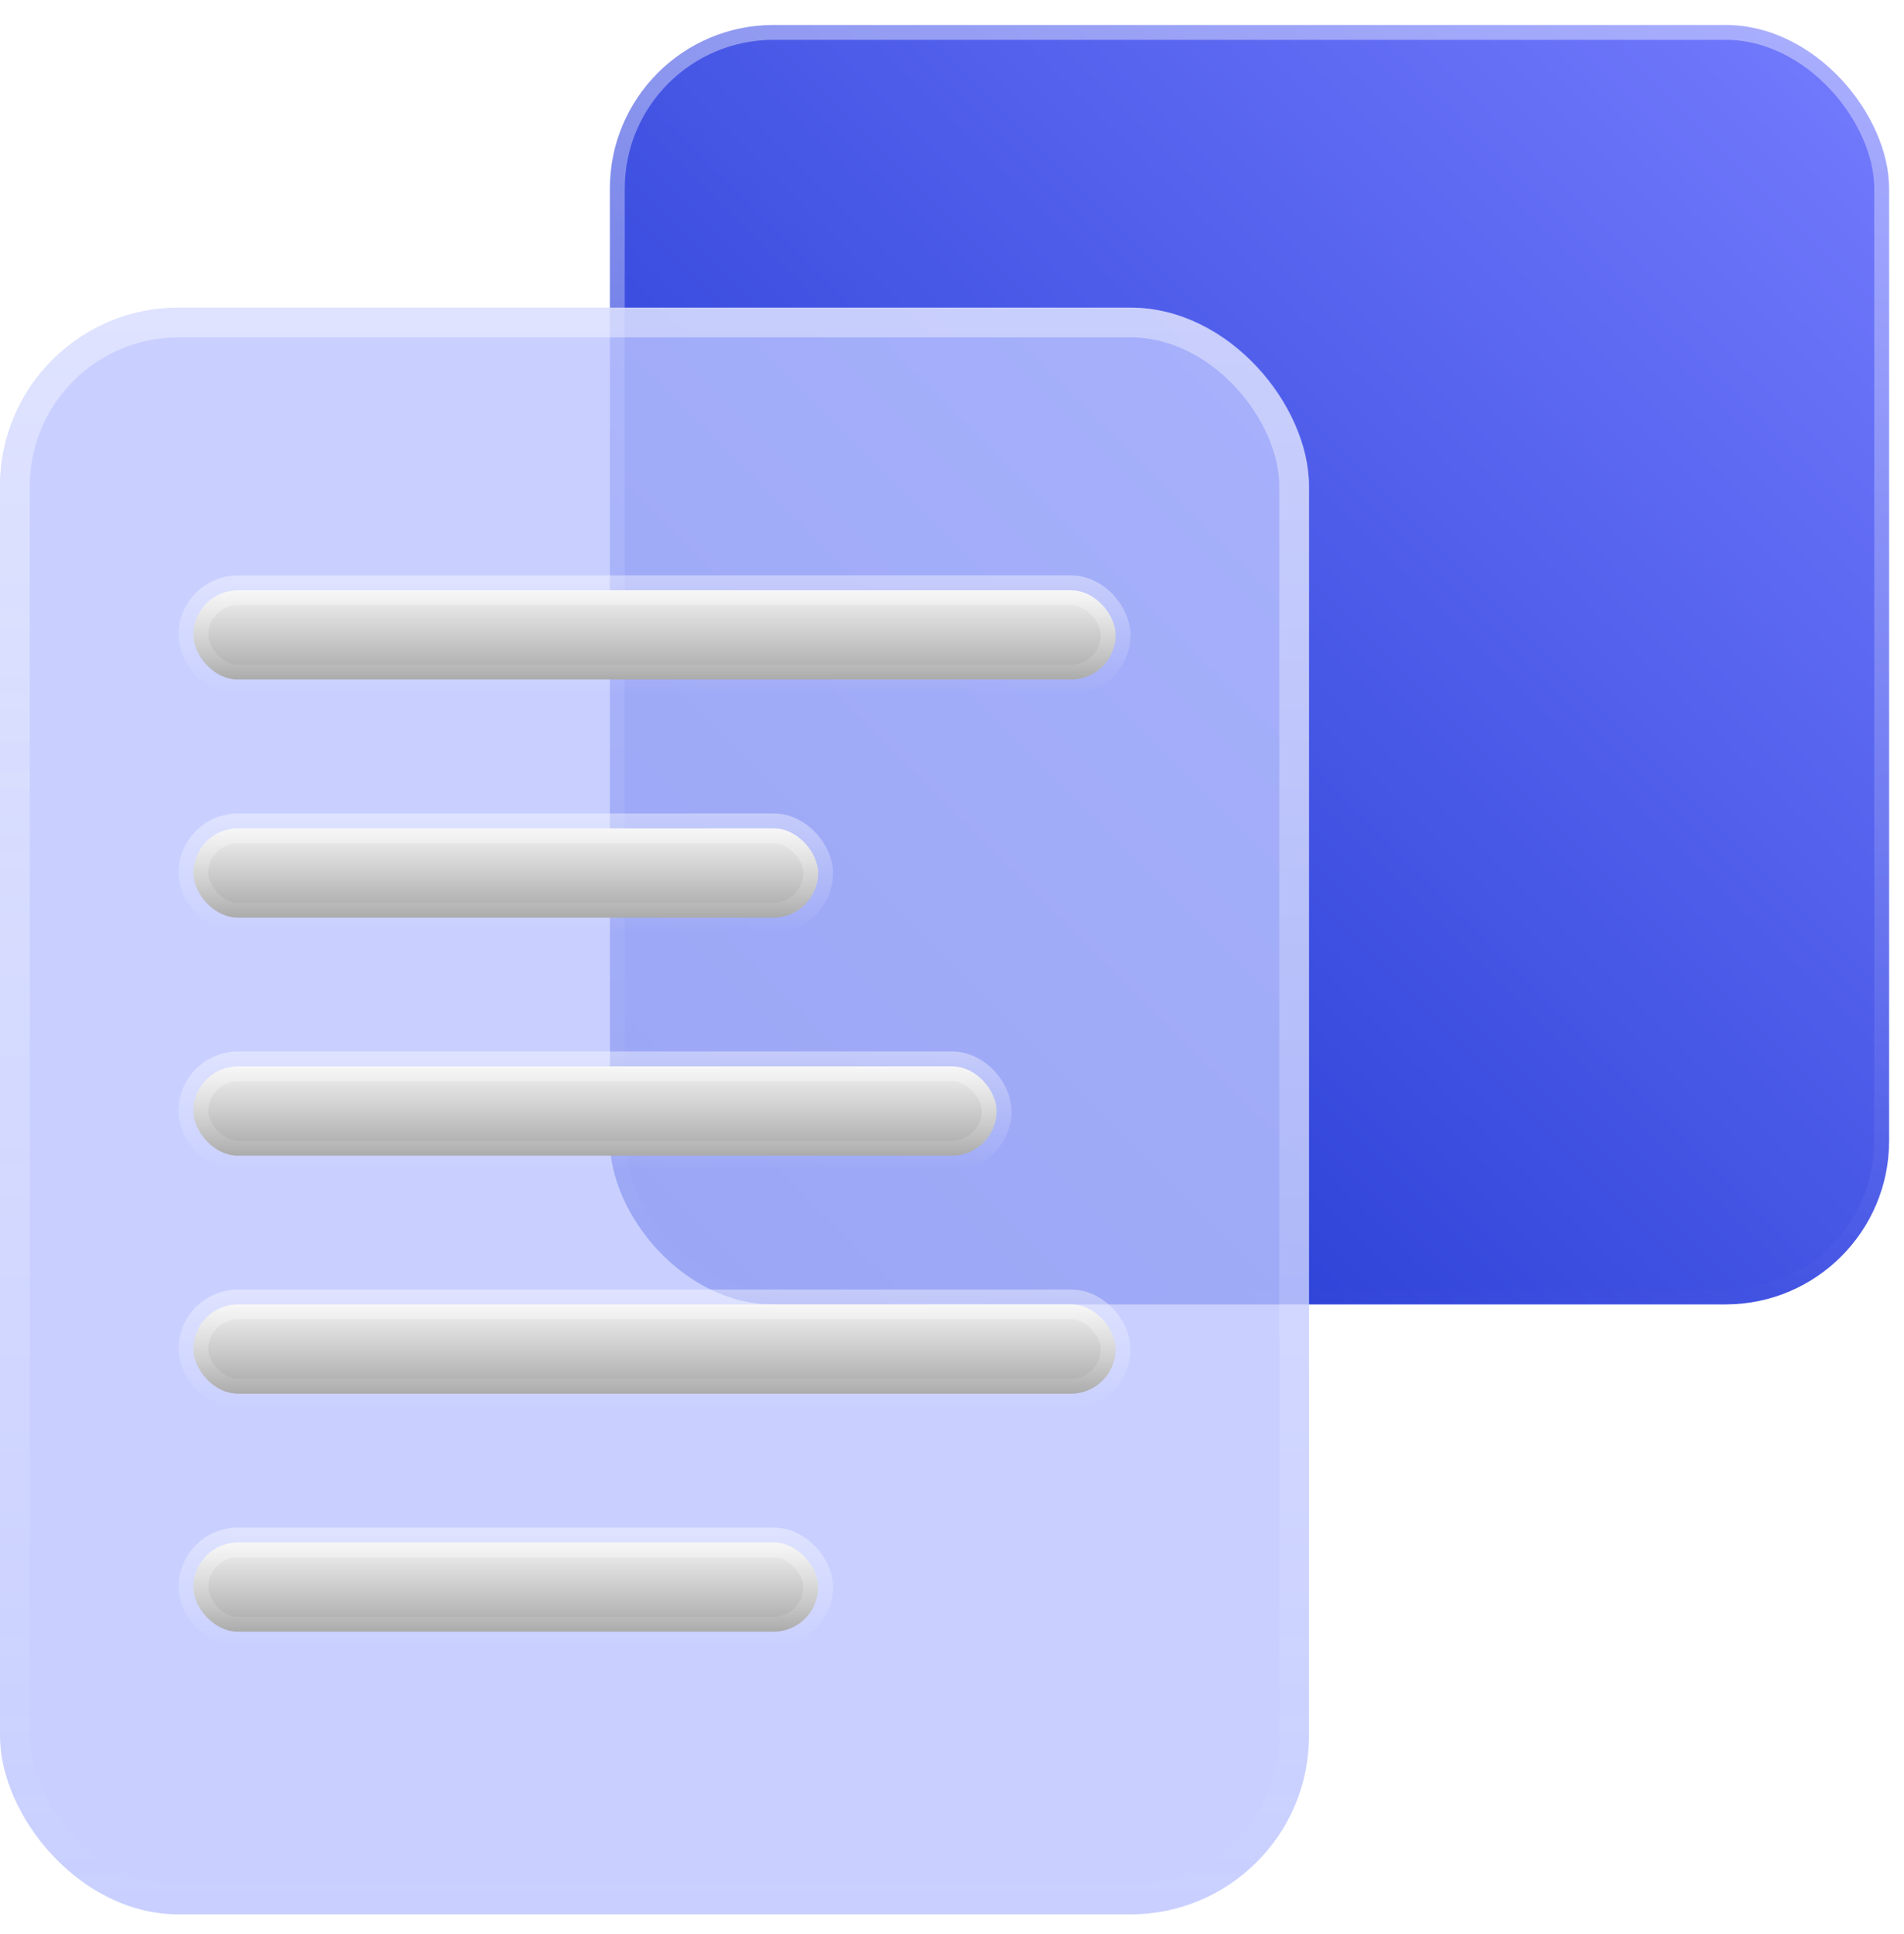
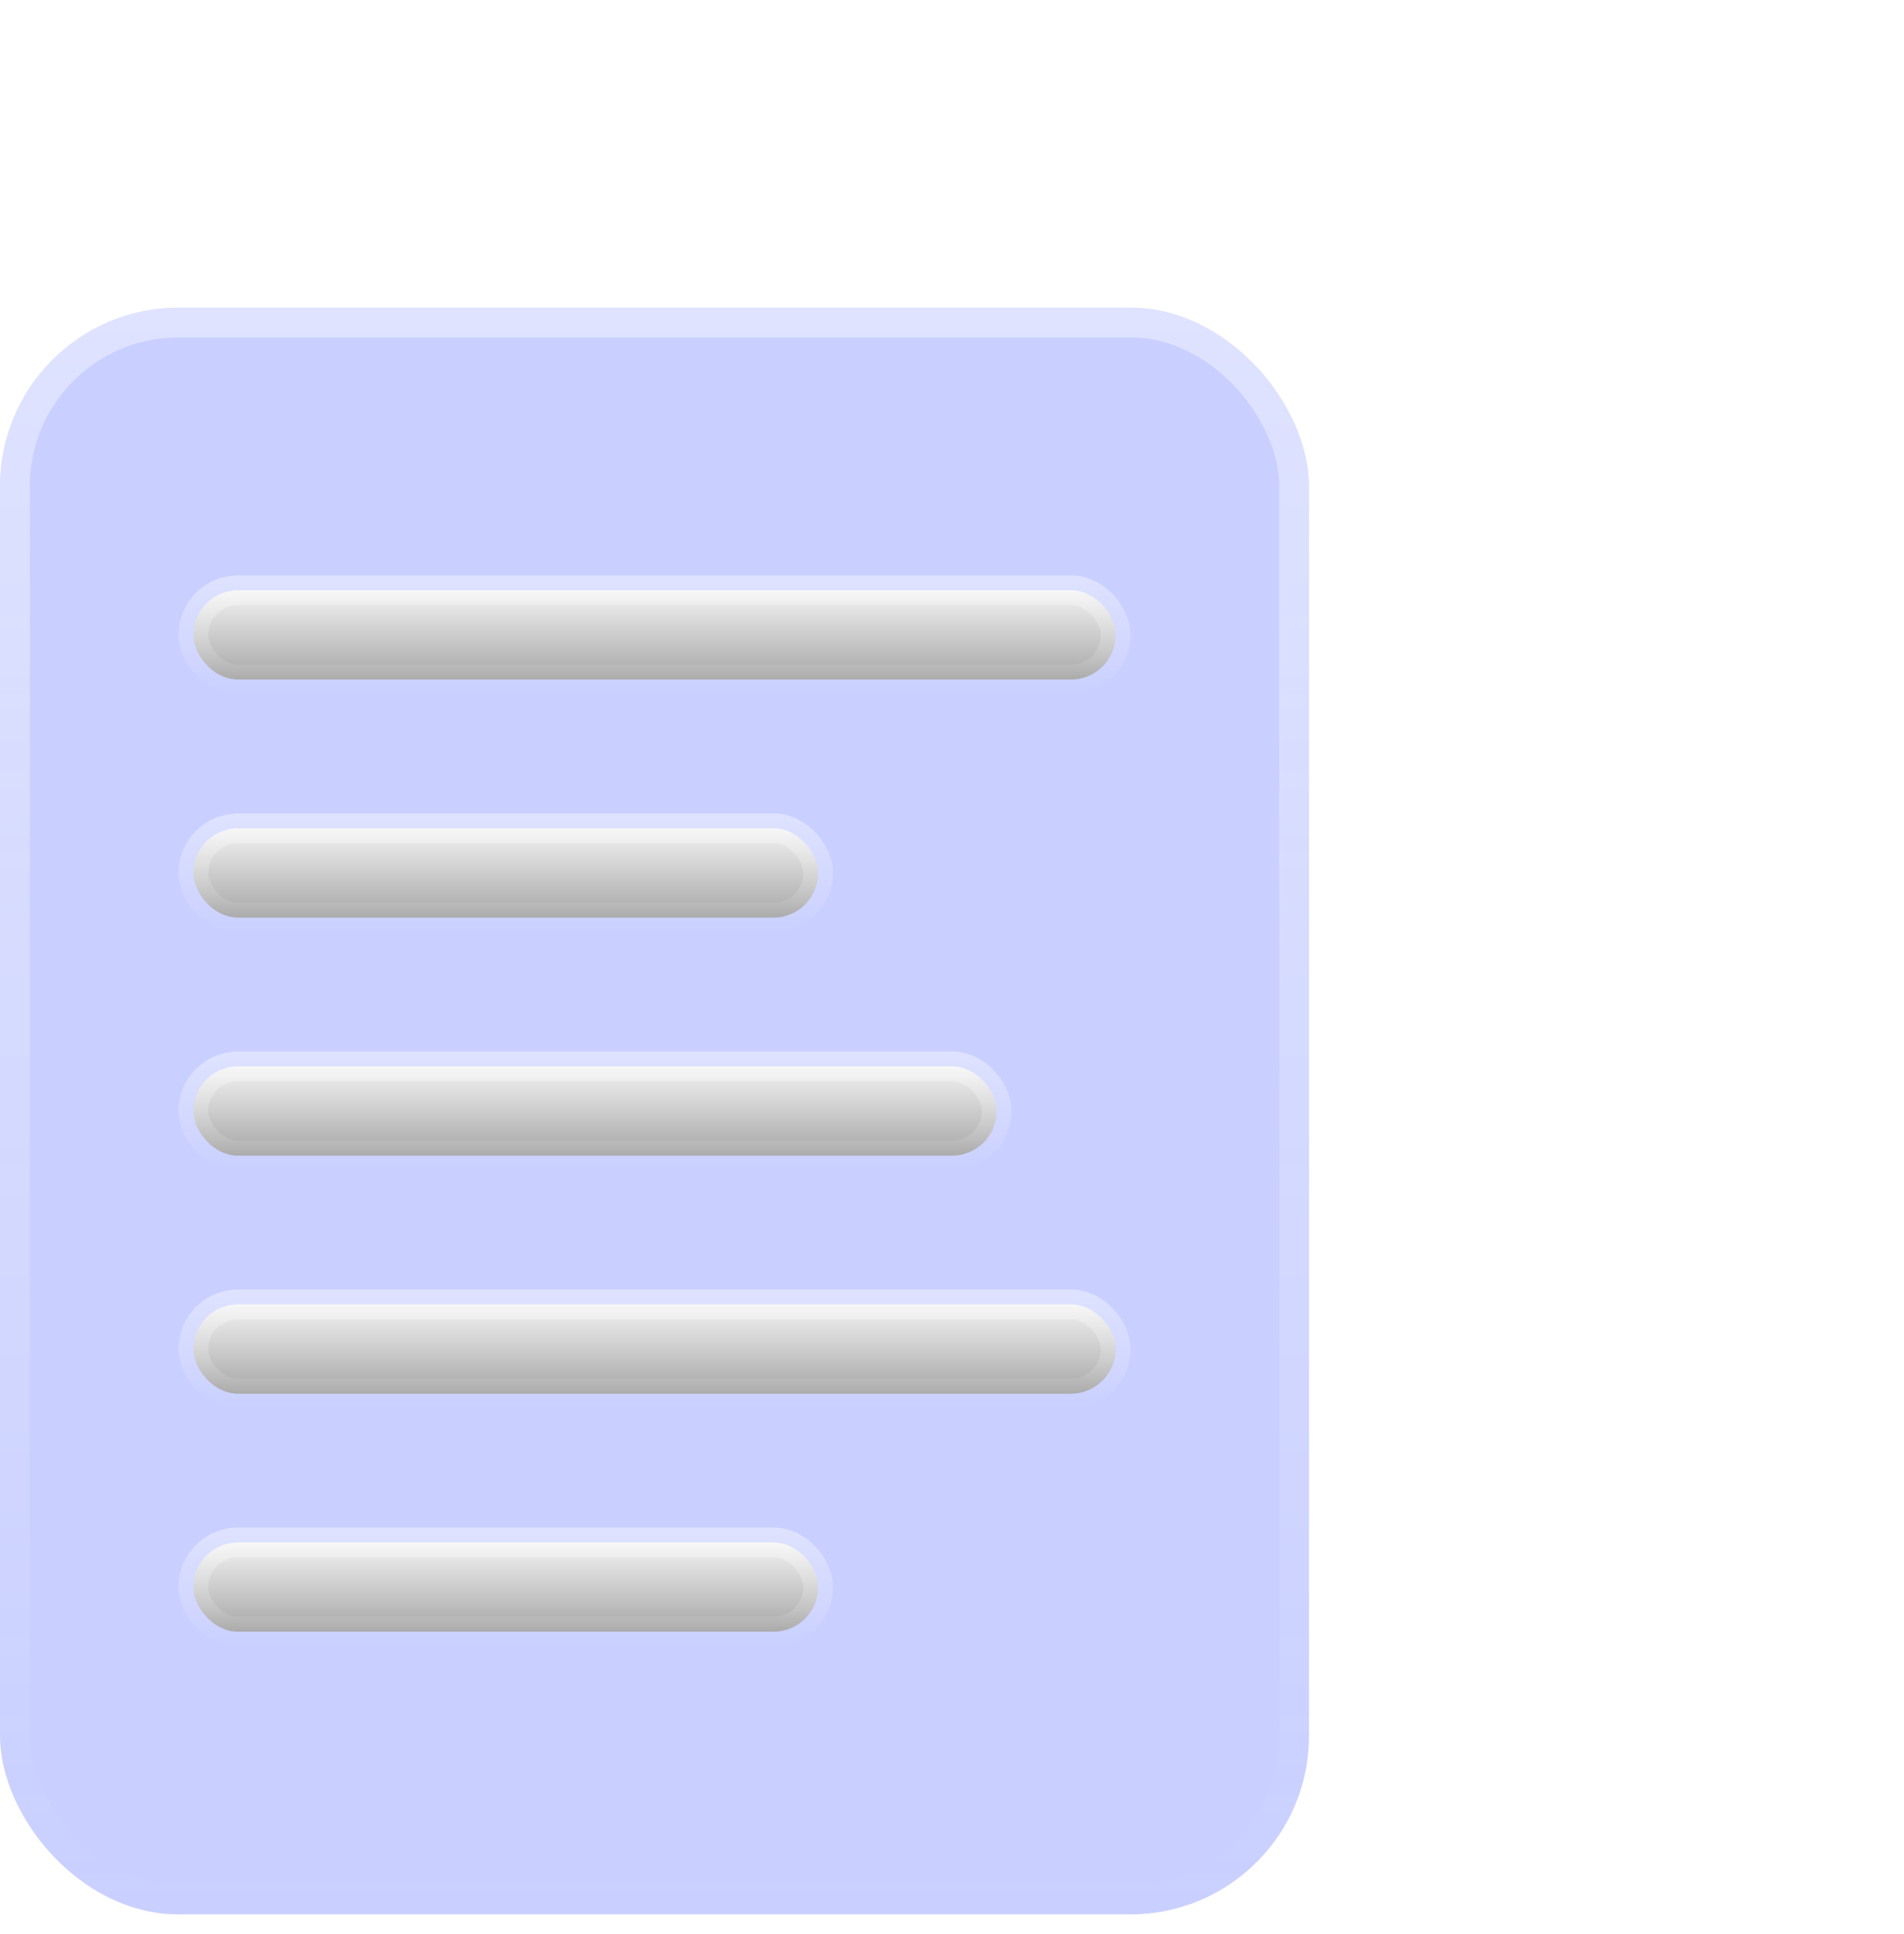
<svg xmlns="http://www.w3.org/2000/svg" width="64" height="65" viewBox="0 0 64 65" fill="none">
  <g id="Group 5">
-     <rect id="Rectangle 19" x="20.5" y="0.839" width="43" height="43" rx="5.5" fill="url(#paint0_linear_36_237)" stroke="url(#paint1_linear_36_237)" />
    <g id="Rectangle 20" filter="url(#filter0_b_36_237)">
      <rect y="10.339" width="44" height="54" rx="6" fill="#BCC4FF" fill-opacity="0.8" />
      <rect x="0.5" y="10.839" width="43" height="53" rx="5.5" stroke="url(#paint2_linear_36_237)" />
    </g>
    <rect id="Rectangle 21" x="6.5" y="19.839" width="31" height="3" rx="1.5" fill="url(#paint3_linear_36_237)" stroke="url(#paint4_linear_36_237)" />
    <rect id="Rectangle 23" x="6.5" y="35.839" width="27" height="3" rx="1.5" fill="url(#paint5_linear_36_237)" stroke="url(#paint6_linear_36_237)" />
    <rect id="Rectangle 24" x="6.5" y="43.839" width="31" height="3" rx="1.5" fill="url(#paint7_linear_36_237)" stroke="url(#paint8_linear_36_237)" />
    <rect id="Rectangle 22" x="6.5" y="27.839" width="21" height="3" rx="1.5" fill="url(#paint9_linear_36_237)" stroke="url(#paint10_linear_36_237)" />
    <rect id="Rectangle 25" x="6.5" y="51.839" width="21" height="3" rx="1.5" fill="url(#paint11_linear_36_237)" stroke="url(#paint12_linear_36_237)" />
  </g>
  <defs>
    <filter id="filter0_b_36_237" x="-4" y="6.339" width="52" height="62" filterUnits="userSpaceOnUse" color-interpolation-filters="sRGB">
      <feFlood flood-opacity="0" result="BackgroundImageFix" />
      <feGaussianBlur in="BackgroundImageFix" stdDeviation="2" />
      <feComposite in2="SourceAlpha" operator="in" result="effect1_backgroundBlur_36_237" />
      <feBlend mode="normal" in="SourceGraphic" in2="effect1_backgroundBlur_36_237" result="shape" />
    </filter>
    <linearGradient id="paint0_linear_36_237" x1="64" y1="0.339" x2="20" y2="44.339" gradientUnits="userSpaceOnUse">
      <stop stop-color="#767DFF" />
      <stop offset="1" stop-color="#142ECA" />
    </linearGradient>
    <linearGradient id="paint1_linear_36_237" x1="42" y1="0.339" x2="42" y2="44.339" gradientUnits="userSpaceOnUse">
      <stop stop-color="white" stop-opacity="0.4" />
      <stop offset="1" stop-color="white" stop-opacity="0" />
    </linearGradient>
    <linearGradient id="paint2_linear_36_237" x1="22" y1="10.339" x2="22" y2="64.339" gradientUnits="userSpaceOnUse">
      <stop stop-color="white" stop-opacity="0.4" />
      <stop offset="1" stop-color="white" stop-opacity="0" />
    </linearGradient>
    <linearGradient id="paint3_linear_36_237" x1="22" y1="19.339" x2="22" y2="23.339" gradientUnits="userSpaceOnUse">
      <stop stop-color="white" />
      <stop offset="1" stop-color="#9A9A9A" />
    </linearGradient>
    <linearGradient id="paint4_linear_36_237" x1="22" y1="19.339" x2="22" y2="23.339" gradientUnits="userSpaceOnUse">
      <stop stop-color="white" stop-opacity="0.4" />
      <stop offset="1" stop-color="white" stop-opacity="0" />
    </linearGradient>
    <linearGradient id="paint5_linear_36_237" x1="20" y1="35.339" x2="20" y2="39.339" gradientUnits="userSpaceOnUse">
      <stop stop-color="white" />
      <stop offset="1" stop-color="#9A9A9A" />
    </linearGradient>
    <linearGradient id="paint6_linear_36_237" x1="20" y1="35.339" x2="20" y2="39.339" gradientUnits="userSpaceOnUse">
      <stop stop-color="white" stop-opacity="0.4" />
      <stop offset="1" stop-color="white" stop-opacity="0" />
    </linearGradient>
    <linearGradient id="paint7_linear_36_237" x1="22" y1="43.339" x2="22" y2="47.339" gradientUnits="userSpaceOnUse">
      <stop stop-color="white" />
      <stop offset="1" stop-color="#9A9A9A" />
    </linearGradient>
    <linearGradient id="paint8_linear_36_237" x1="22" y1="43.339" x2="22" y2="47.339" gradientUnits="userSpaceOnUse">
      <stop stop-color="white" stop-opacity="0.4" />
      <stop offset="1" stop-color="white" stop-opacity="0" />
    </linearGradient>
    <linearGradient id="paint9_linear_36_237" x1="17" y1="27.339" x2="17" y2="31.339" gradientUnits="userSpaceOnUse">
      <stop stop-color="white" />
      <stop offset="1" stop-color="#9A9A9A" />
    </linearGradient>
    <linearGradient id="paint10_linear_36_237" x1="17" y1="27.339" x2="17" y2="31.339" gradientUnits="userSpaceOnUse">
      <stop stop-color="white" stop-opacity="0.4" />
      <stop offset="1" stop-color="white" stop-opacity="0" />
    </linearGradient>
    <linearGradient id="paint11_linear_36_237" x1="17" y1="51.339" x2="17" y2="55.339" gradientUnits="userSpaceOnUse">
      <stop stop-color="white" />
      <stop offset="1" stop-color="#9A9A9A" />
    </linearGradient>
    <linearGradient id="paint12_linear_36_237" x1="17" y1="51.339" x2="17" y2="55.339" gradientUnits="userSpaceOnUse">
      <stop stop-color="white" stop-opacity="0.4" />
      <stop offset="1" stop-color="white" stop-opacity="0" />
    </linearGradient>
  </defs>
</svg>